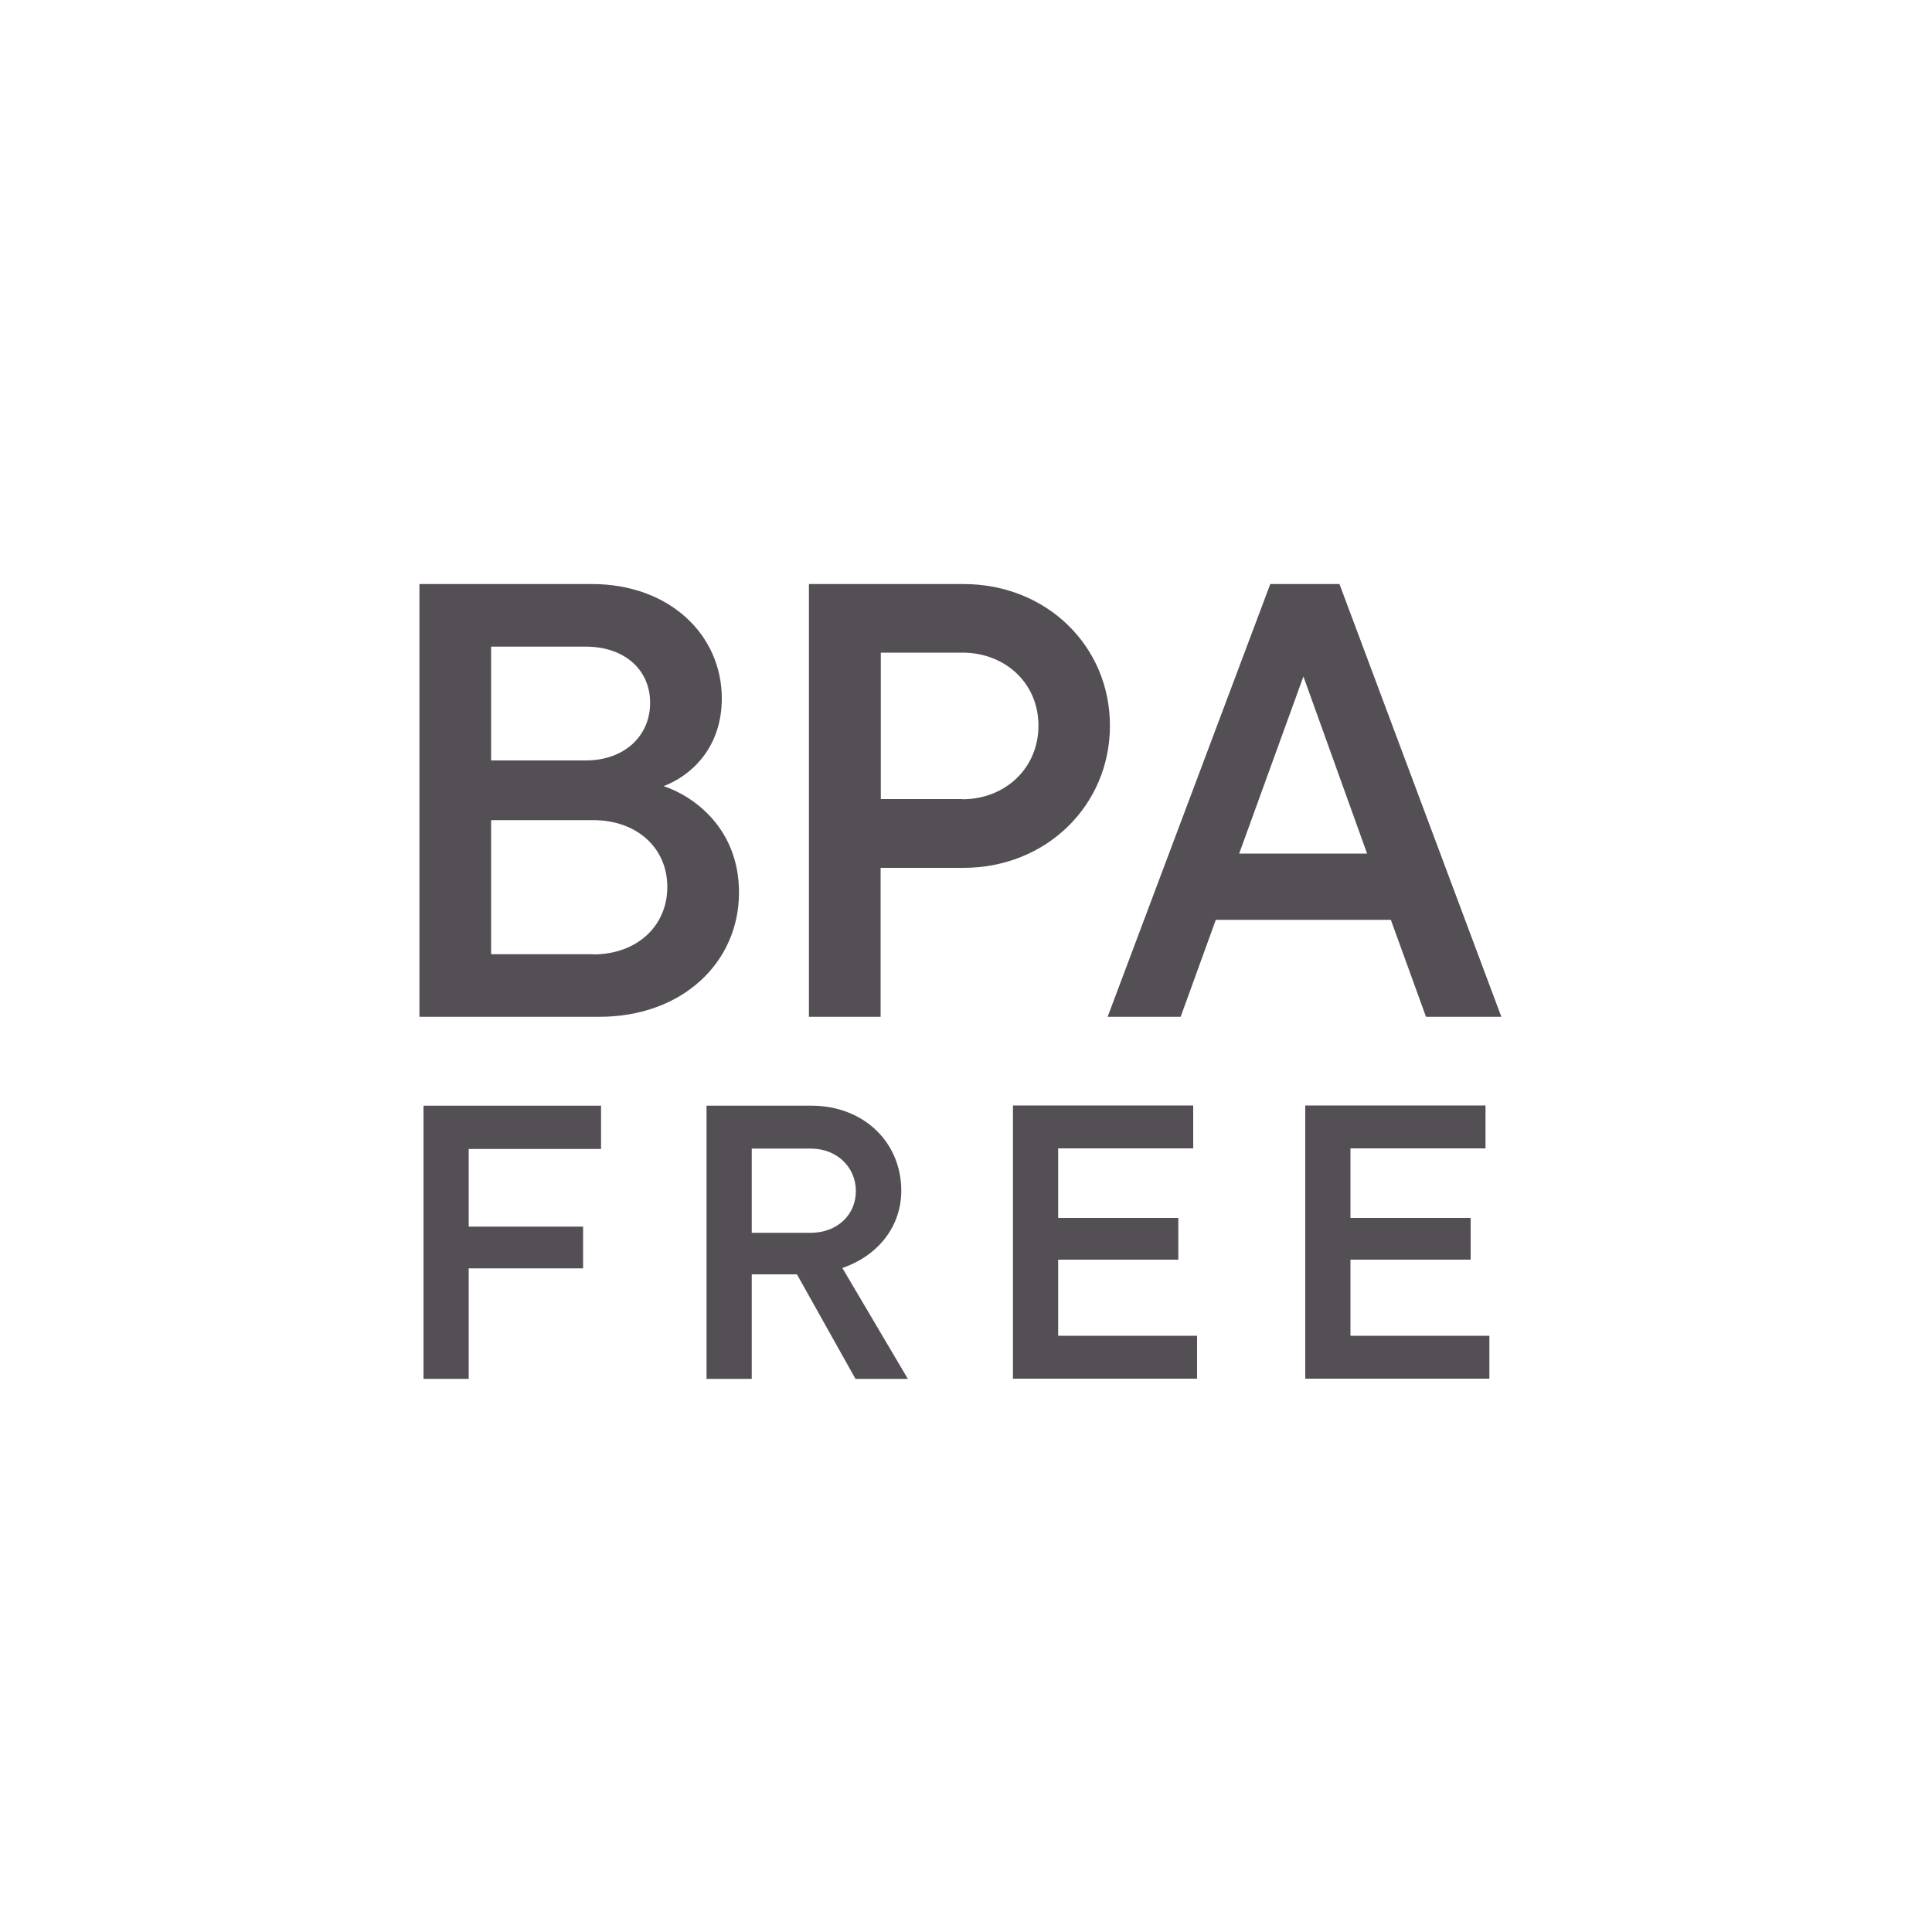
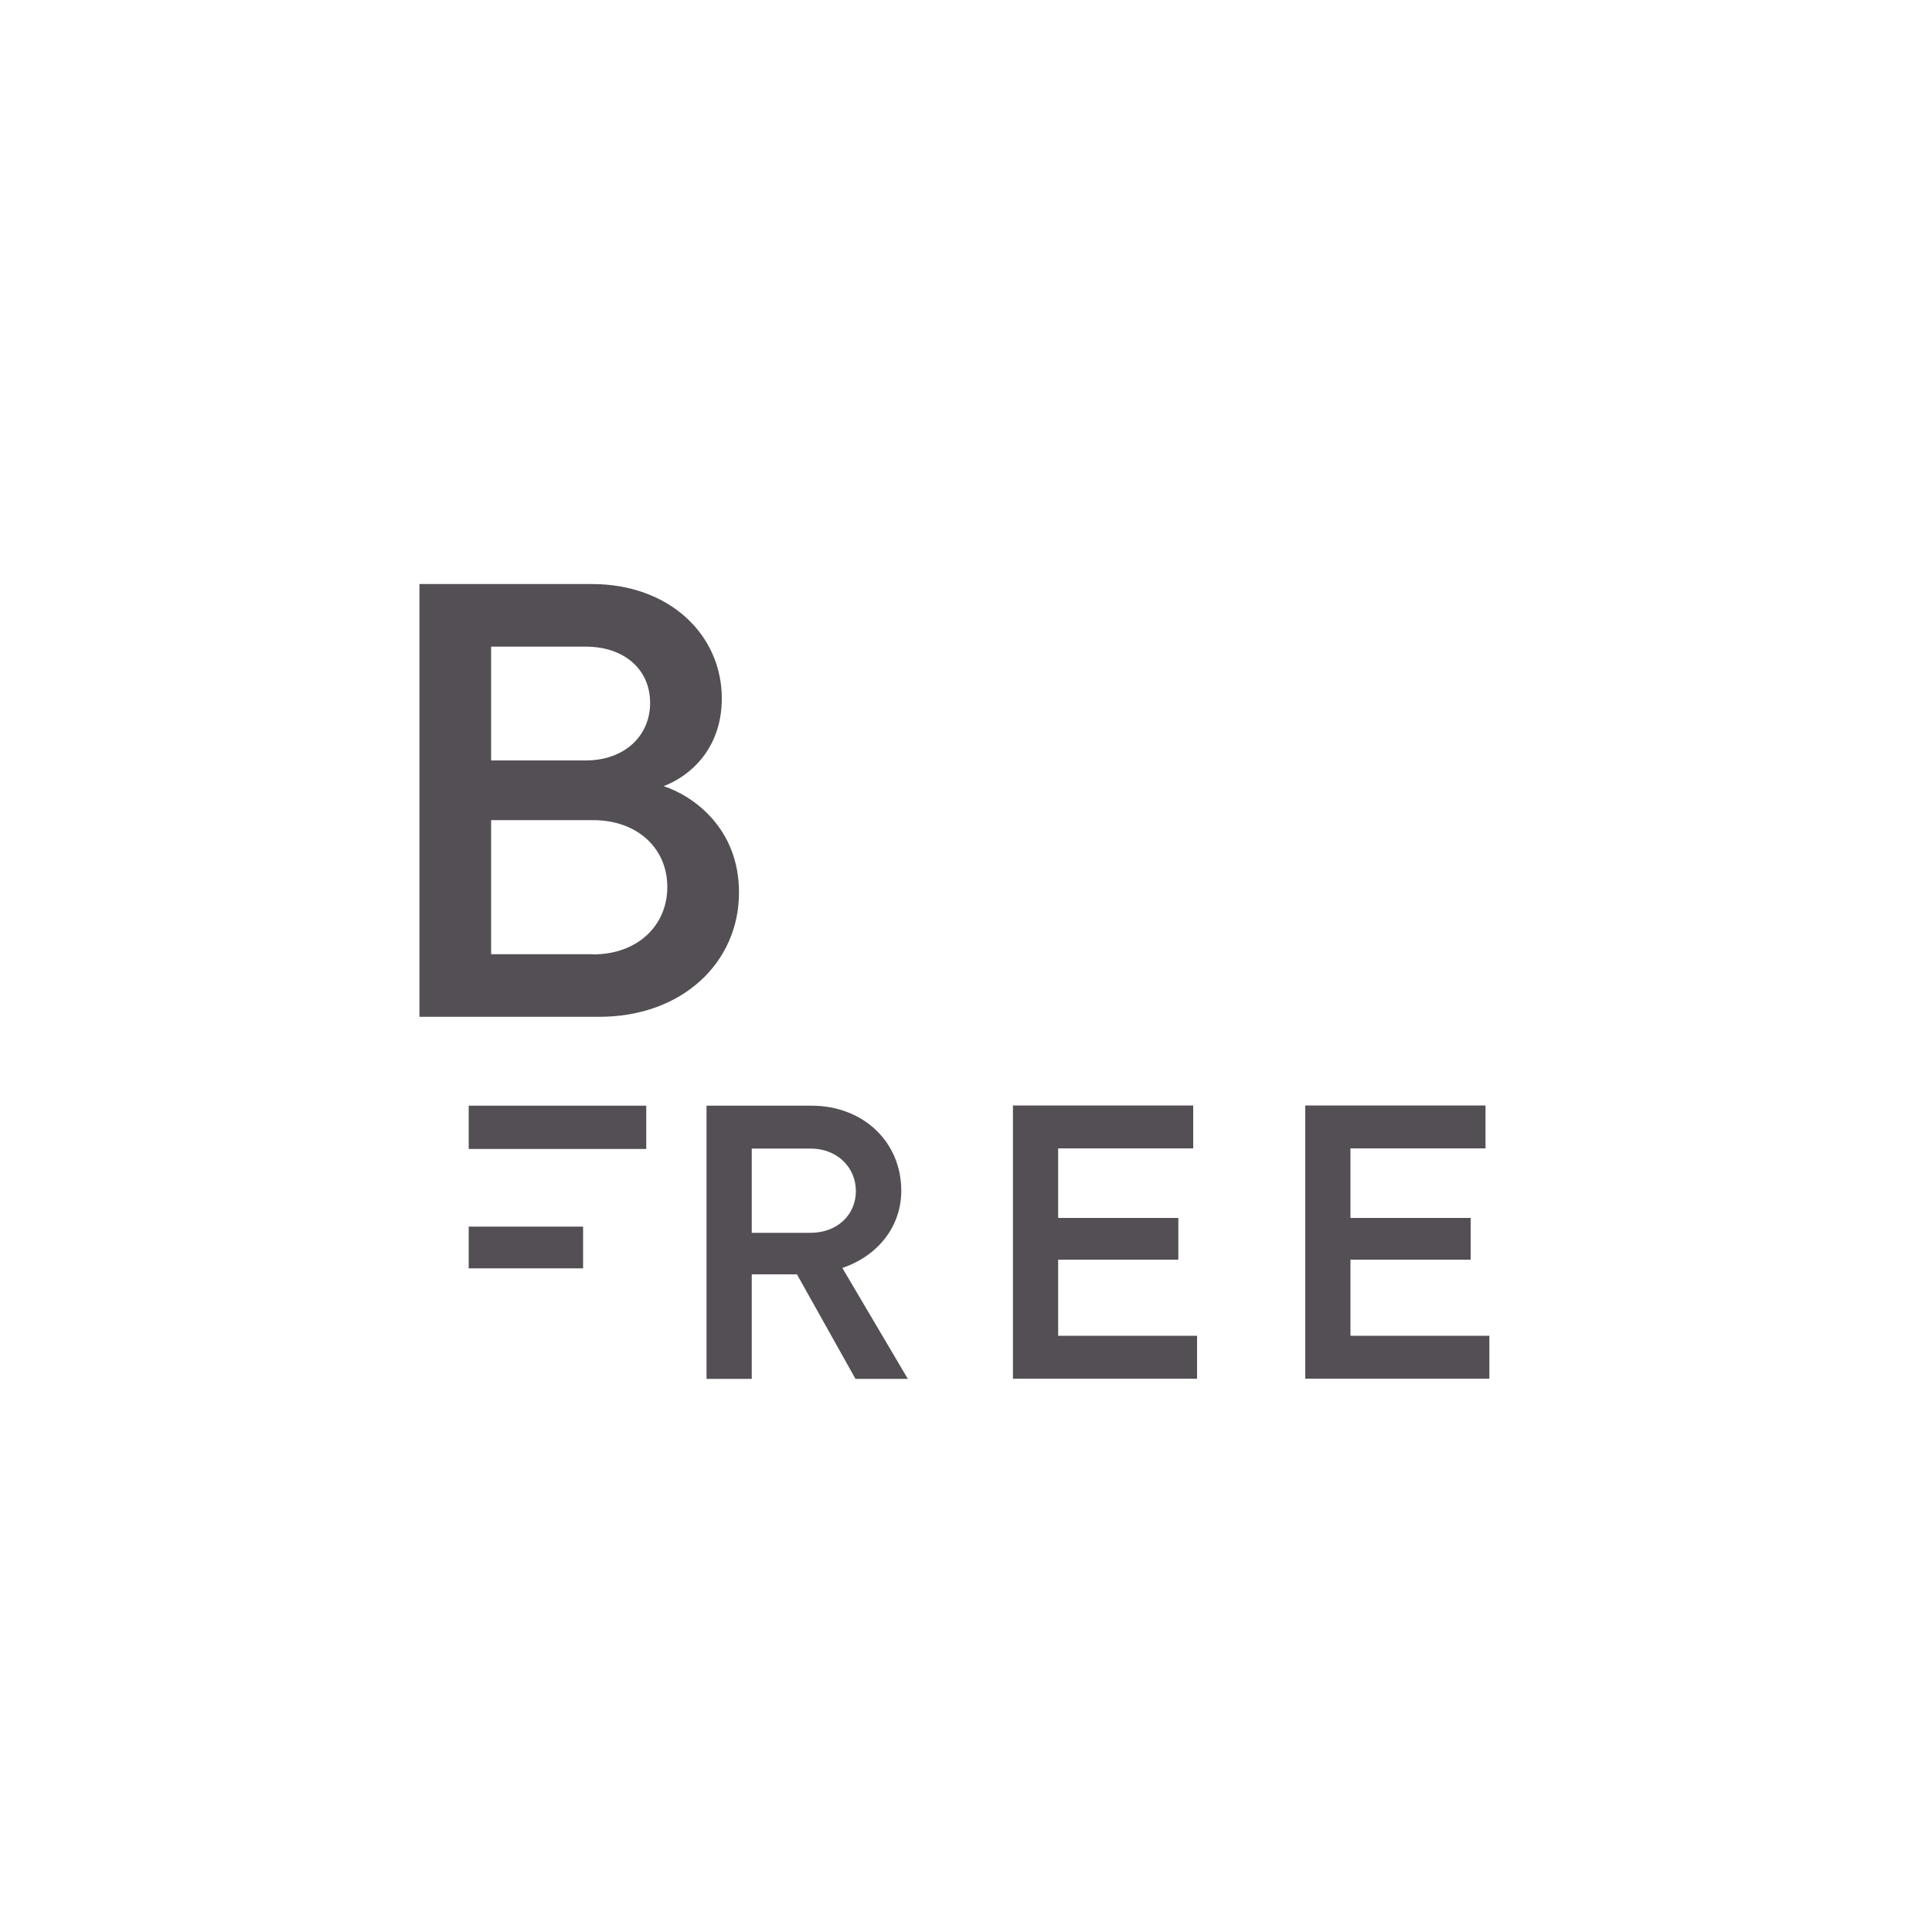
<svg xmlns="http://www.w3.org/2000/svg" viewBox="0 0 100 100" data-sanitized-data-name="Icon - Line" data-name="Icon - Line" id="Icon_-_Line">
  <defs>
    <style>
      .cls-1 {
        fill: #534f54;
        stroke-width: 0px;
      }
    </style>
  </defs>
  <g>
    <path d="M38.25,46.2c0,3.62-2.94,6.43-7.23,6.43h-9.31v-22.4h8.93c4,0,6.72,2.62,6.72,5.92,0,2.62-1.66,4.03-3.01,4.54,1.54.51,3.9,2.18,3.9,5.5ZM25.42,33.47v5.89h4.9c1.98,0,3.33-1.25,3.33-2.98s-1.34-2.91-3.33-2.91h-4.9ZM30.7,49.4c2.27,0,3.84-1.47,3.84-3.49s-1.57-3.46-3.84-3.46h-5.28v6.94h5.28Z" class="cls-1" />
-     <path d="M49.87,30.23c4.29,0,7.58,3.2,7.58,7.33s-3.3,7.36-7.58,7.36h-4.29v7.71h-3.71v-22.4h8ZM49.81,41.37c2.21,0,3.94-1.6,3.94-3.81s-1.73-3.78-3.94-3.78h-4.22v7.58h4.22Z" class="cls-1" />
-     <path d="M73.81,52.63l-1.82-5.02h-9.06l-1.82,5.02h-3.78l8.42-22.4h3.58l8.38,22.4h-3.9ZM67.47,35l-3.33,9.18h6.62l-3.3-9.18Z" class="cls-1" />
  </g>
  <g>
-     <path d="M31.11,59.47h-6.85v4.02h5.92v2.16h-5.92v5.72h-2.34v-14.14h9.19v2.24Z" class="cls-1" />
+     <path d="M31.11,59.47h-6.85v4.02h5.92v2.16h-5.92v5.72v-14.14h9.19v2.24Z" class="cls-1" />
    <path d="M44.28,71.37l-3.03-5.41h-2.34v5.41h-2.34v-14.14h5.43c2.69,0,4.65,1.88,4.65,4.4,0,1.86-1.21,3.37-3.05,4l3.39,5.74h-2.71ZM38.91,59.45v4.36h3.05c1.37,0,2.34-.93,2.34-2.16s-.97-2.2-2.34-2.2h-3.05Z" class="cls-1" />
    <path d="M54.77,69.14h7.19v2.22h-9.53v-14.14h9.33v2.22h-6.99v3.6h6.22v2.16h-6.22v3.94Z" class="cls-1" />
    <path d="M69.9,69.14h7.19v2.22h-9.53v-14.14h9.33v2.22h-6.99v3.6h6.22v2.16h-6.22v3.94Z" class="cls-1" />
  </g>
</svg>